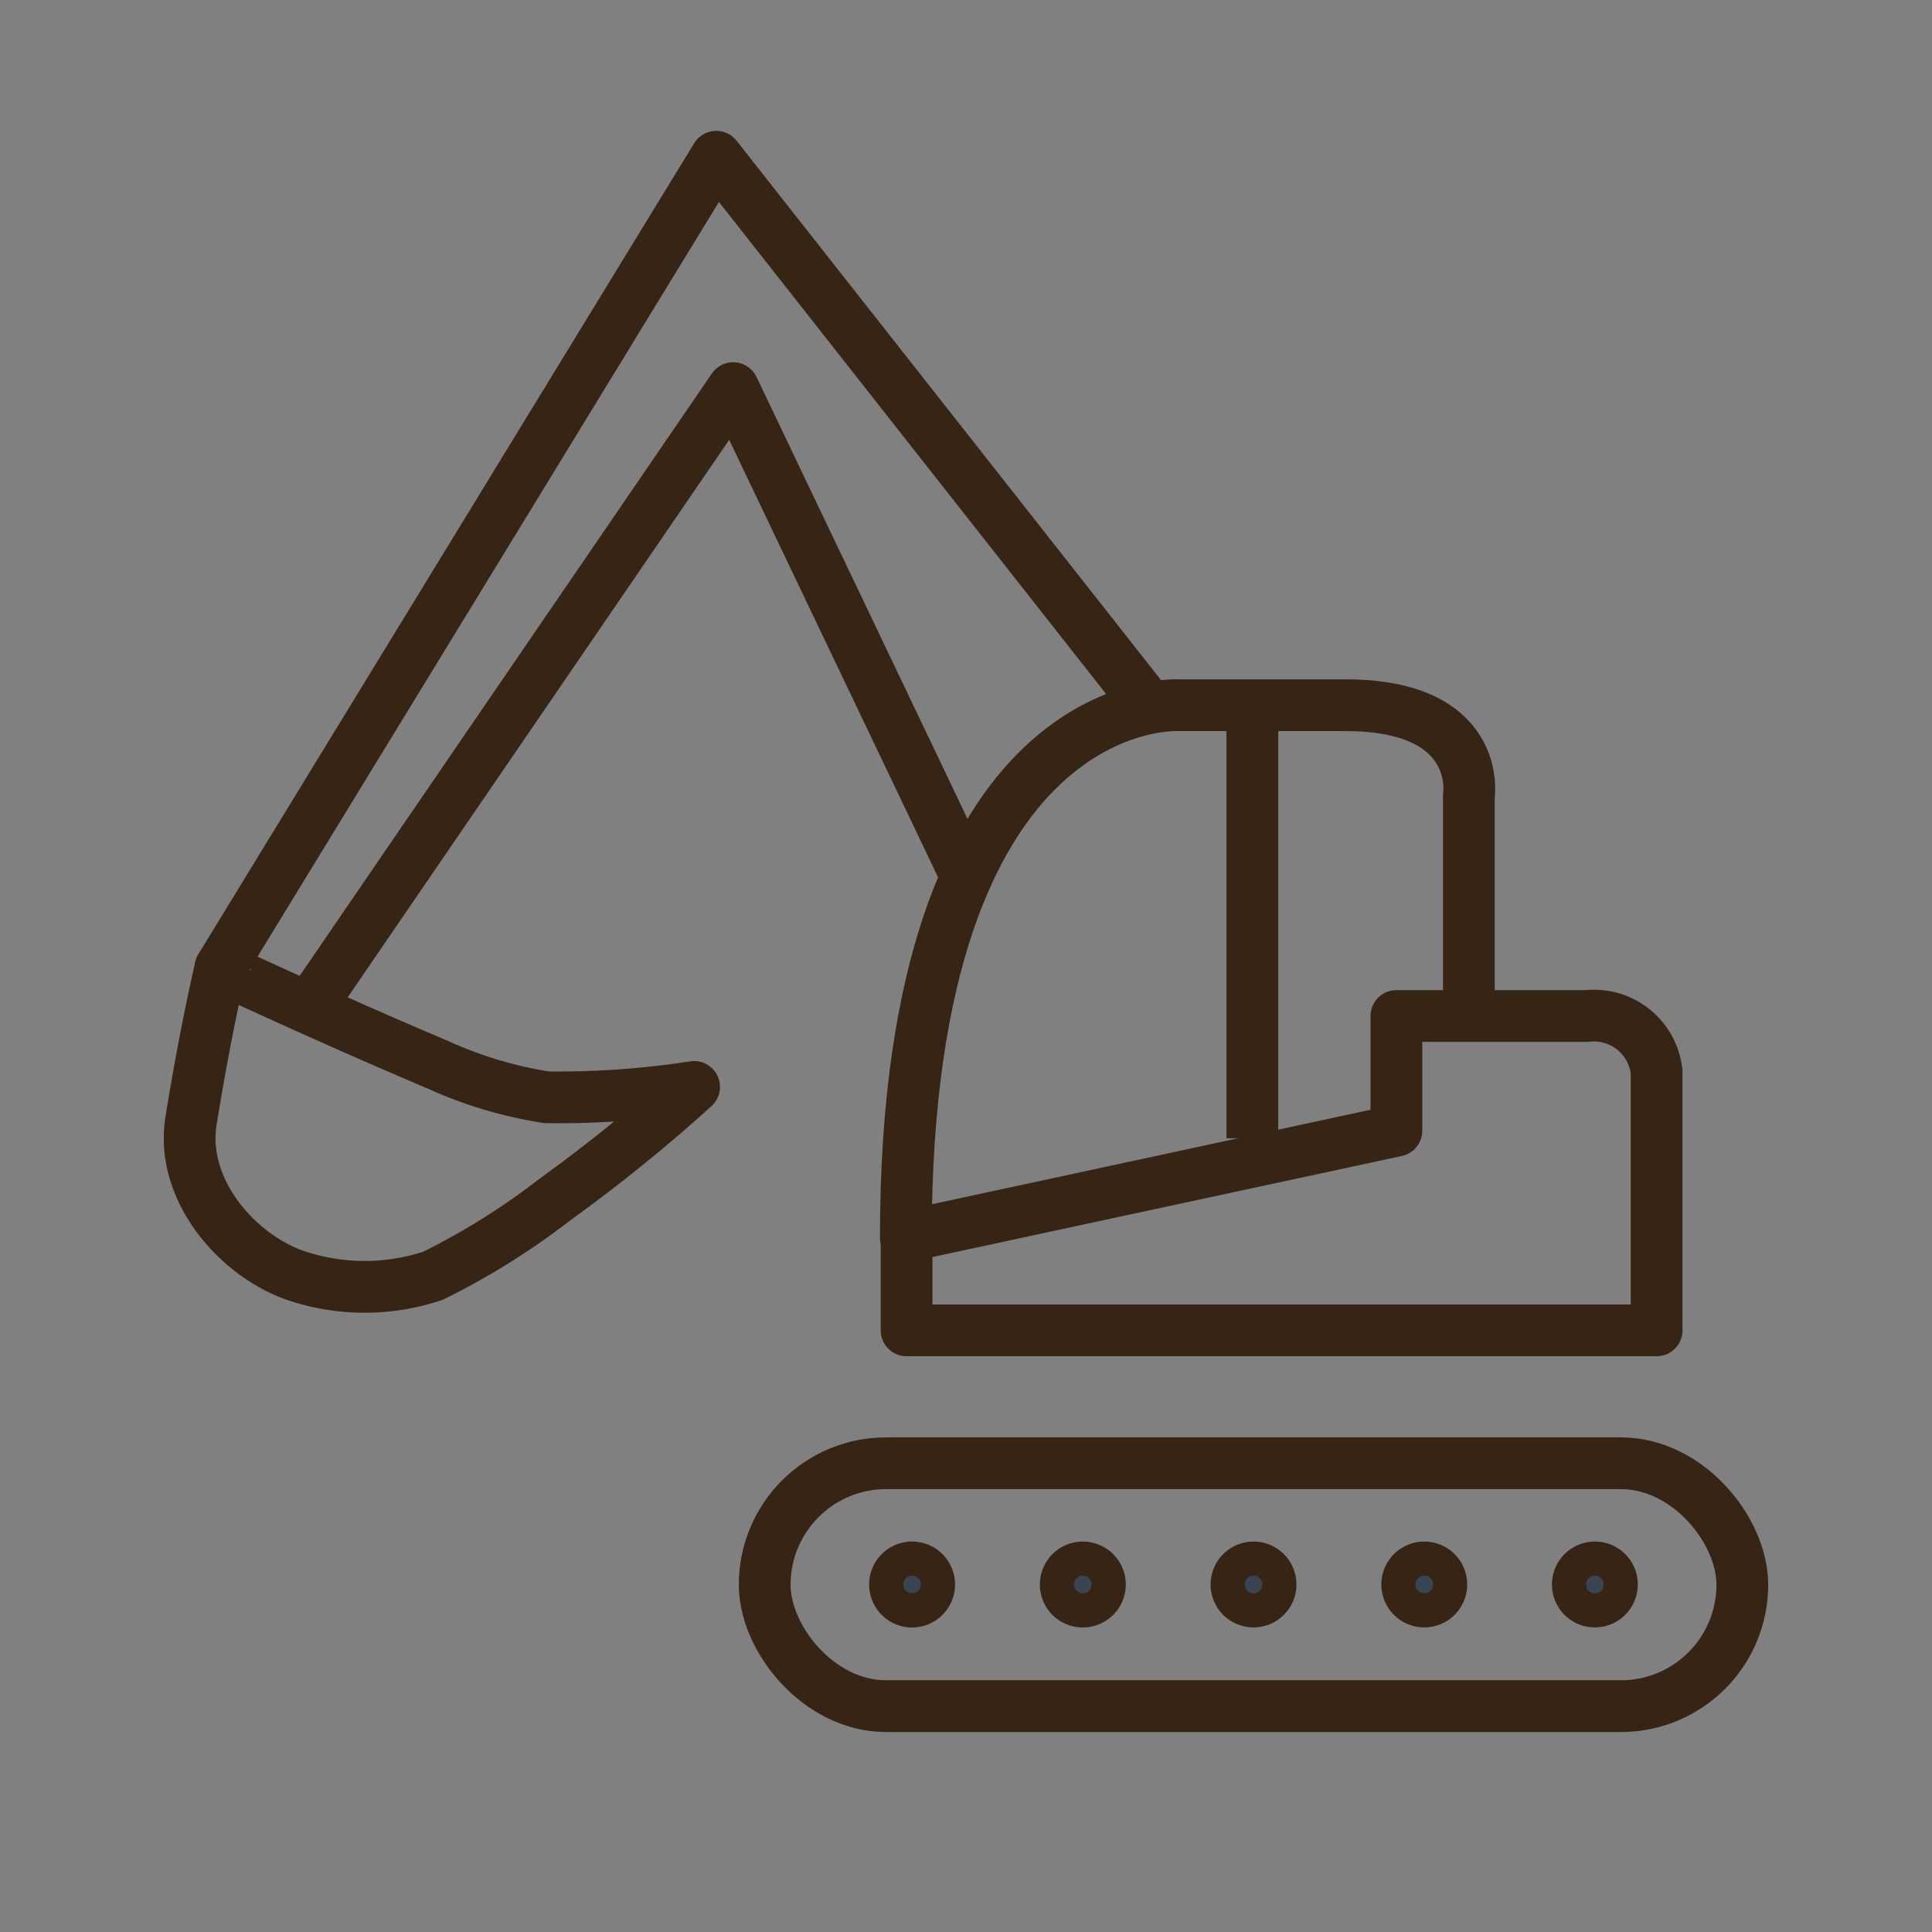
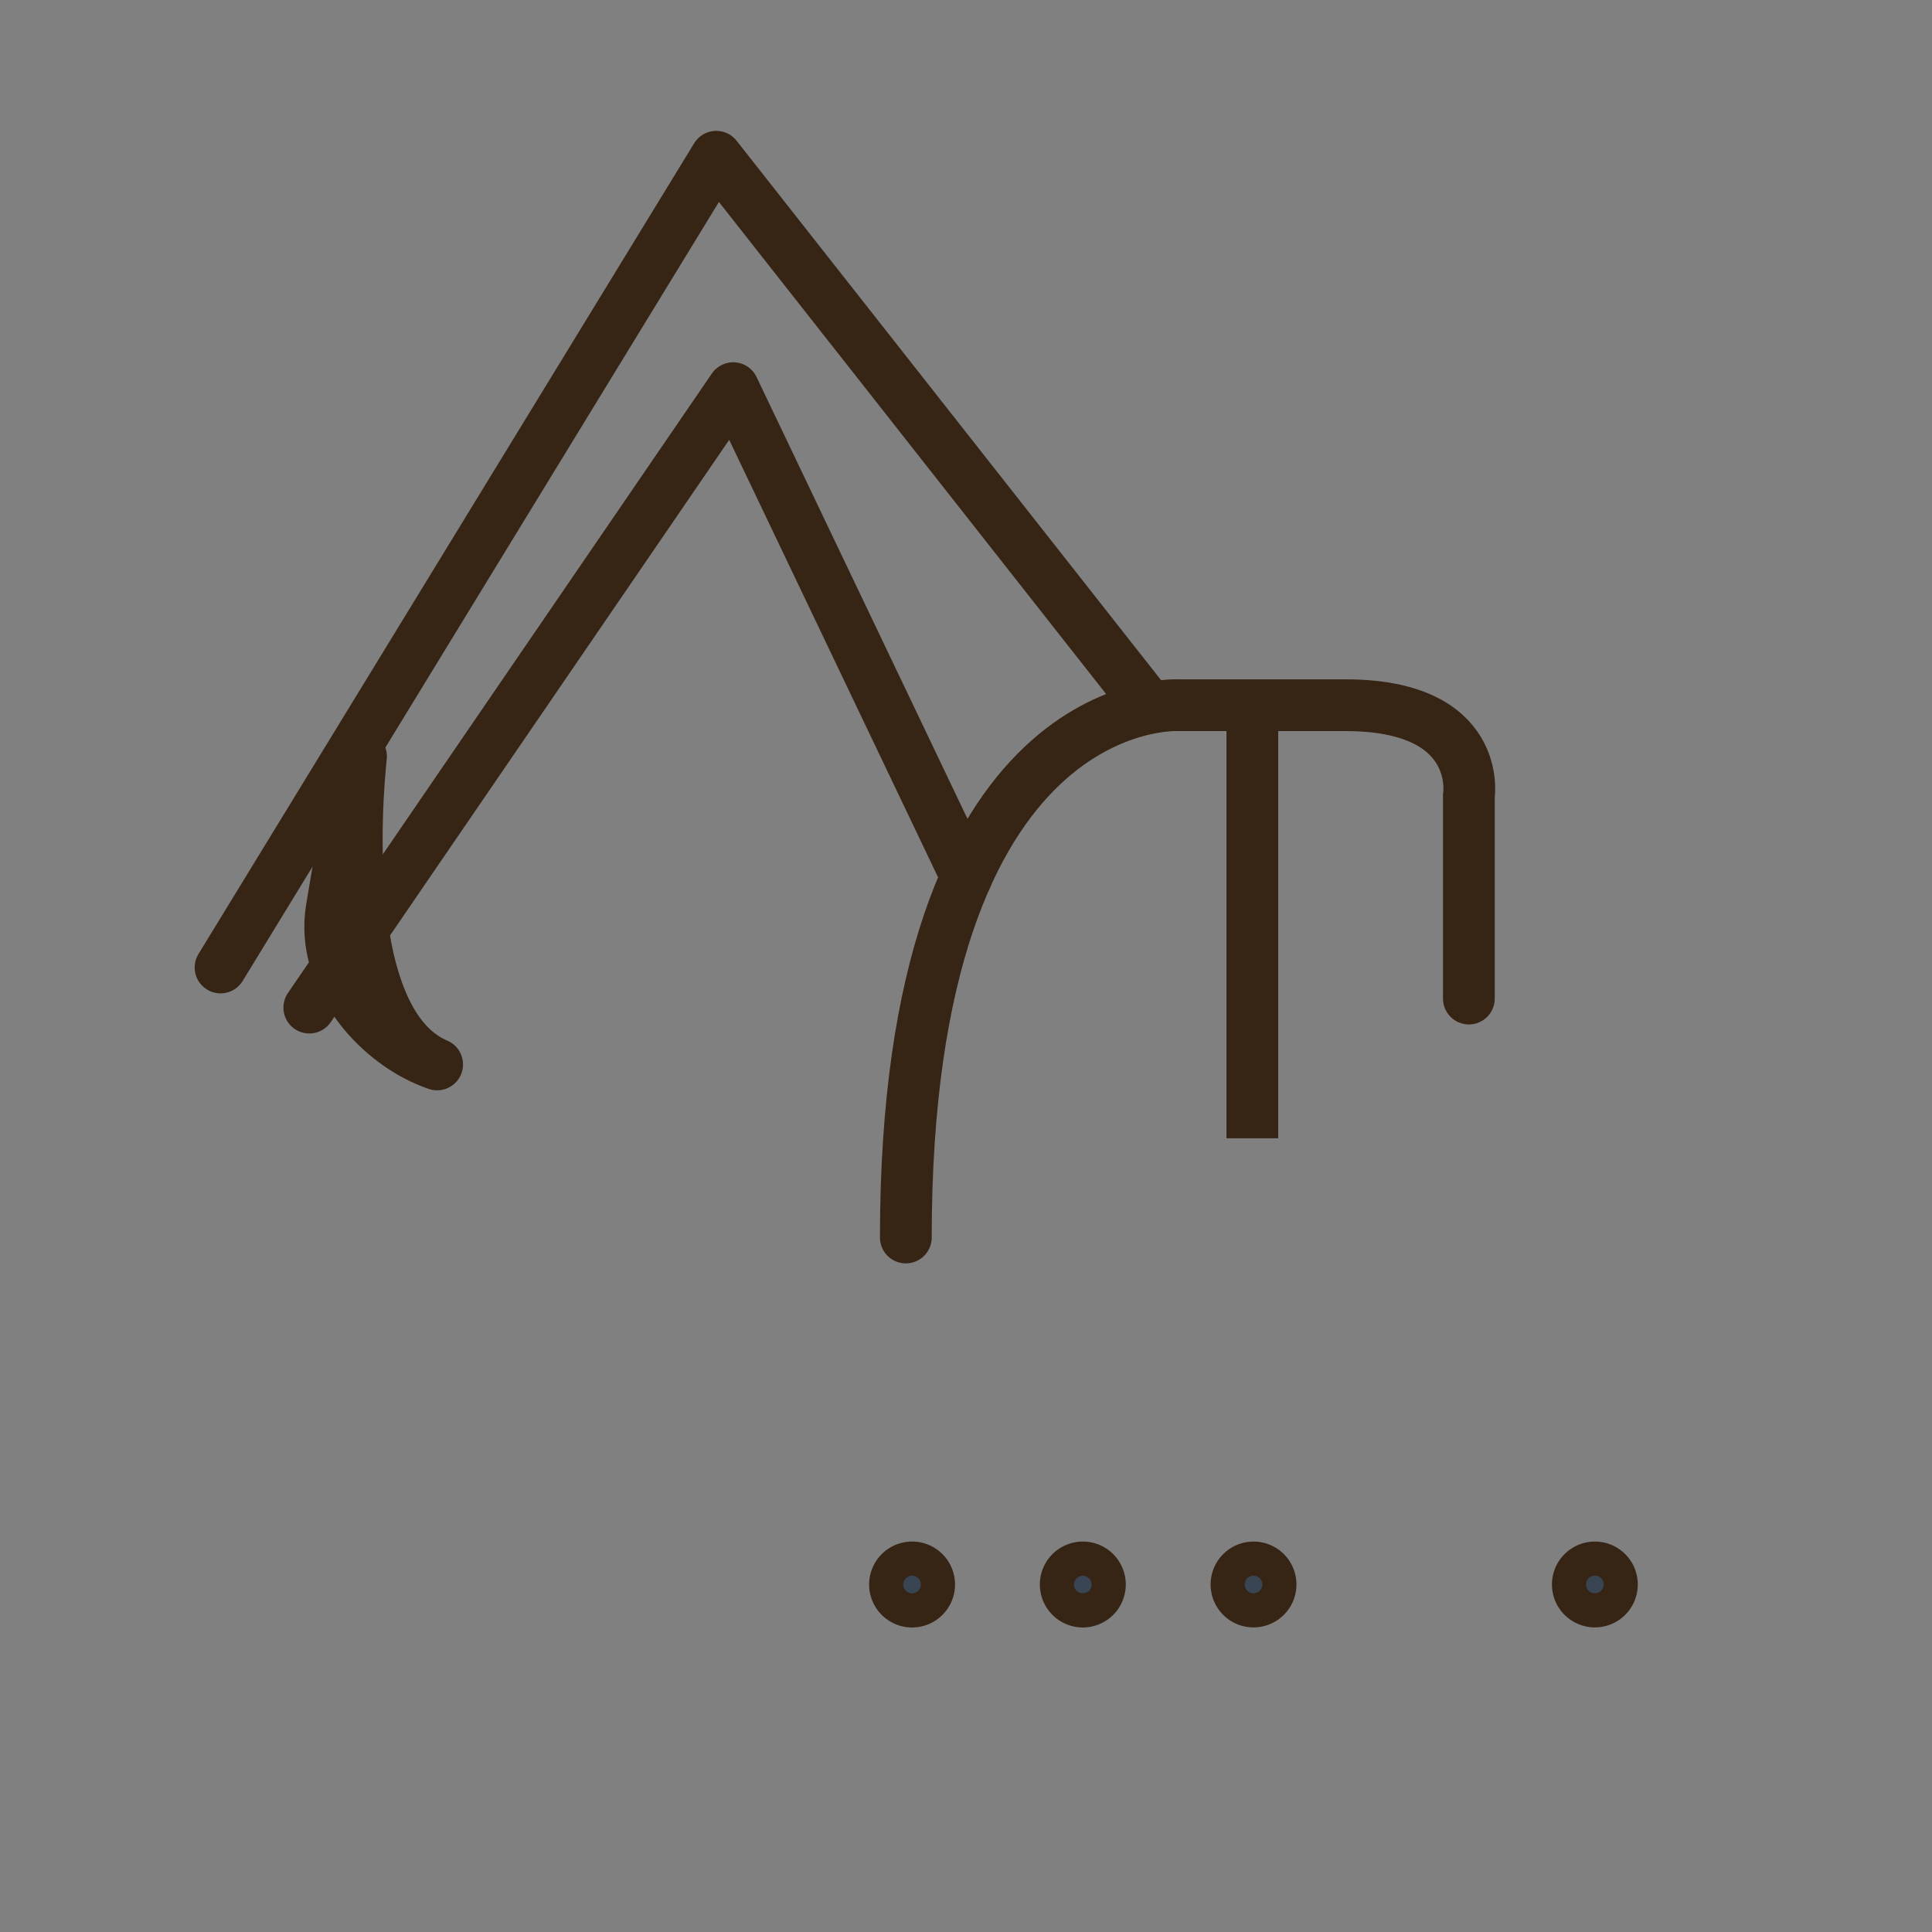
<svg xmlns="http://www.w3.org/2000/svg" width="56" height="56" viewBox="0 0 56 56">
  <rect x="0" y="0" width="56" height="56" fill="#808080" stroke="none" />
  <g id="Gruppe_1729" data-name="Gruppe 1729" transform="translate(59 14081)">
    <g id="Gruppe_1728" data-name="Gruppe 1728" transform="translate(-224.964 -14109.643)">
      <path id="Pfad_3142" data-name="Pfad 3142" d="M172.871,56.686l14.368-23.5,12.505,15.892" transform="translate(-0.514)" fill="none" stroke="#362415" stroke-linecap="round" stroke-linejoin="round" stroke-width="1.5" />
      <path id="Pfad_3143" data-name="Pfad 3143" d="M195.971,57.909l-6.763-14.164L176.921,61.7" transform="translate(-1.992 -3.851)" fill="none" stroke="#362415" stroke-linecap="round" stroke-linejoin="round" stroke-width="1.5" />
-       <rect id="Rechteck_445" data-name="Rechteck 445" width="28.337" height="7.041" rx="3.52" transform="translate(188.129 71.056)" fill="none" stroke="#362415" stroke-miterlimit="10" stroke-width="1.5" />
-       <path id="Pfad_3144" data-name="Pfad 3144" d="M204.179,78.778v2.731h21.74V74.018a1.826,1.826,0,0,0-2.024-1.62h-5.519v3.323Z" transform="translate(-11.937 -14.305)" fill="none" stroke="#362415" stroke-linecap="round" stroke-linejoin="round" stroke-width="1.5" />
      <path id="Pfad_3145" data-name="Pfad 3145" d="M220.464,66.716V60.844s.42-2.631-3.575-2.631h-4.837s-7.908-.466-7.908,15.429" transform="translate(-11.924 -9.129)" fill="none" stroke="#362415" stroke-linecap="round" stroke-miterlimit="10" stroke-width="1.5" />
      <line id="Linie_249" data-name="Linie 249" y2="11.843" transform="translate(202.264 49.793)" fill="none" stroke="#362415" stroke-miterlimit="10" stroke-width="1.5" />
-       <path id="Pfad_3146" data-name="Pfad 3146" d="M178.635,73a12.127,12.127,0,0,0,3.168.952,25.639,25.639,0,0,0,4.28-.3,46.309,46.309,0,0,1-4.015,3.249,20.759,20.759,0,0,1-3.559,2.227,6.274,6.274,0,0,1-3.948,0c-1.677-.566-3.387-2.462-3.059-4.5.43-2.664.853-4.423.853-4.423S175.517,71.683,178.635,73Z" transform="translate(0 -13.504)" fill="none" stroke="#362415" stroke-linecap="round" stroke-linejoin="round" stroke-width="1.5" />
+       <path id="Pfad_3146" data-name="Pfad 3146" d="M178.635,73c-1.677-.566-3.387-2.462-3.059-4.5.43-2.664.853-4.423.853-4.423S175.517,71.683,178.635,73Z" transform="translate(0 -13.504)" fill="none" stroke="#362415" stroke-linecap="round" stroke-linejoin="round" stroke-width="1.5" />
      <g id="Gruppe_1726" data-name="Gruppe 1726" transform="translate(191.906 74.081)">
        <g id="Gruppe_1717" data-name="Gruppe 1717" transform="translate(0 0)">
          <g id="Gruppe_1716" data-name="Gruppe 1716">
            <path id="Pfad_3147" data-name="Pfad 3147" d="M204.64,98.064a.495.495,0,1,1-.494-.5A.494.494,0,0,1,204.64,98.064Z" transform="translate(-203.65 -97.569)" fill="#394553" stroke="#362415" stroke-miterlimit="10" stroke-width="1.5" />
          </g>
        </g>
        <g id="Gruppe_1719" data-name="Gruppe 1719" transform="translate(4.949 0)">
          <g id="Gruppe_1718" data-name="Gruppe 1718">
            <path id="Pfad_3148" data-name="Pfad 3148" d="M212.431,98.064a.495.495,0,1,1-.494-.5A.494.494,0,0,1,212.431,98.064Z" transform="translate(-211.441 -97.569)" fill="#394553" stroke="#362415" stroke-miterlimit="10" stroke-width="1.5" />
          </g>
        </g>
        <g id="Gruppe_1721" data-name="Gruppe 1721" transform="translate(9.897 0)">
          <g id="Gruppe_1720" data-name="Gruppe 1720">
            <path id="Pfad_3149" data-name="Pfad 3149" d="M220.221,98.064a.494.494,0,1,1-.494-.5A.494.494,0,0,1,220.221,98.064Z" transform="translate(-219.232 -97.569)" fill="#394553" stroke="#362415" stroke-miterlimit="10" stroke-width="1.5" />
          </g>
        </g>
        <g id="Gruppe_1723" data-name="Gruppe 1723" transform="translate(14.846 0)">
          <g id="Gruppe_1722" data-name="Gruppe 1722">
-             <path id="Pfad_3150" data-name="Pfad 3150" d="M228.012,98.064a.494.494,0,1,1-.494-.5A.494.494,0,0,1,228.012,98.064Z" transform="translate(-227.023 -97.569)" fill="#394553" stroke="#362415" stroke-miterlimit="10" stroke-width="1.5" />
-           </g>
+             </g>
        </g>
        <g id="Gruppe_1725" data-name="Gruppe 1725" transform="translate(19.793 0)">
          <g id="Gruppe_1724" data-name="Gruppe 1724">
            <path id="Pfad_3151" data-name="Pfad 3151" d="M235.8,98.064a.494.494,0,1,1-.494-.5A.493.493,0,0,1,235.8,98.064Z" transform="translate(-234.813 -97.569)" fill="#394553" stroke="#362415" stroke-miterlimit="10" stroke-width="1.5" />
          </g>
        </g>
      </g>
    </g>
    <g id="Gruppe_1724-2" data-name="Gruppe 1724" transform="translate(-718 -16344)">
-       <rect id="Rechteck_451" data-name="Rechteck 451" width="56" height="56" transform="translate(659 2263)" fill="#fff" opacity="0.002" />
-     </g>
+       </g>
  </g>
</svg>